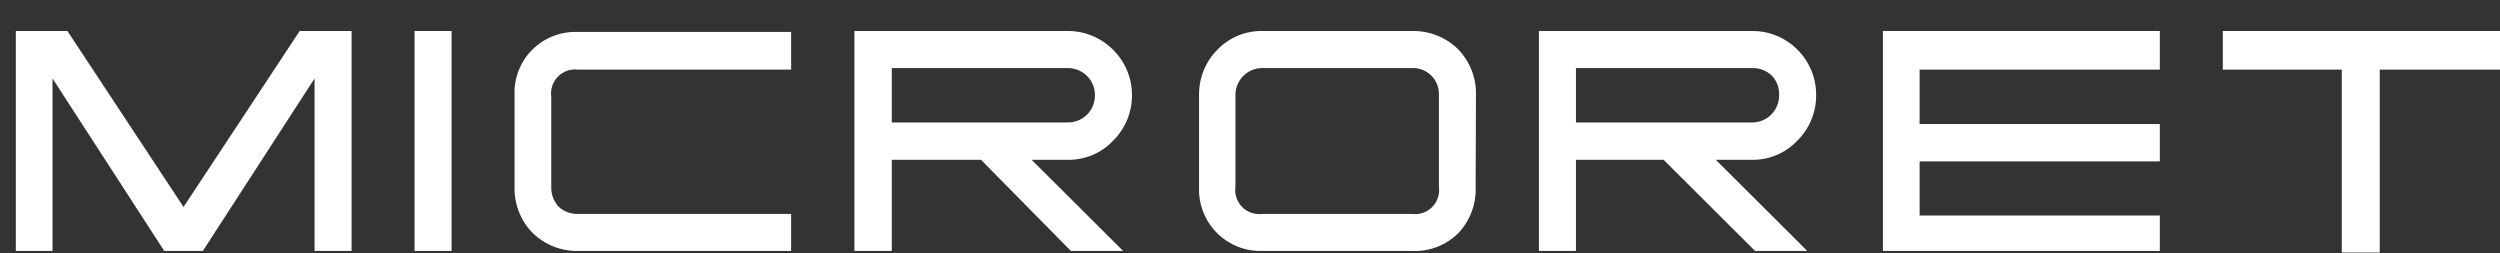
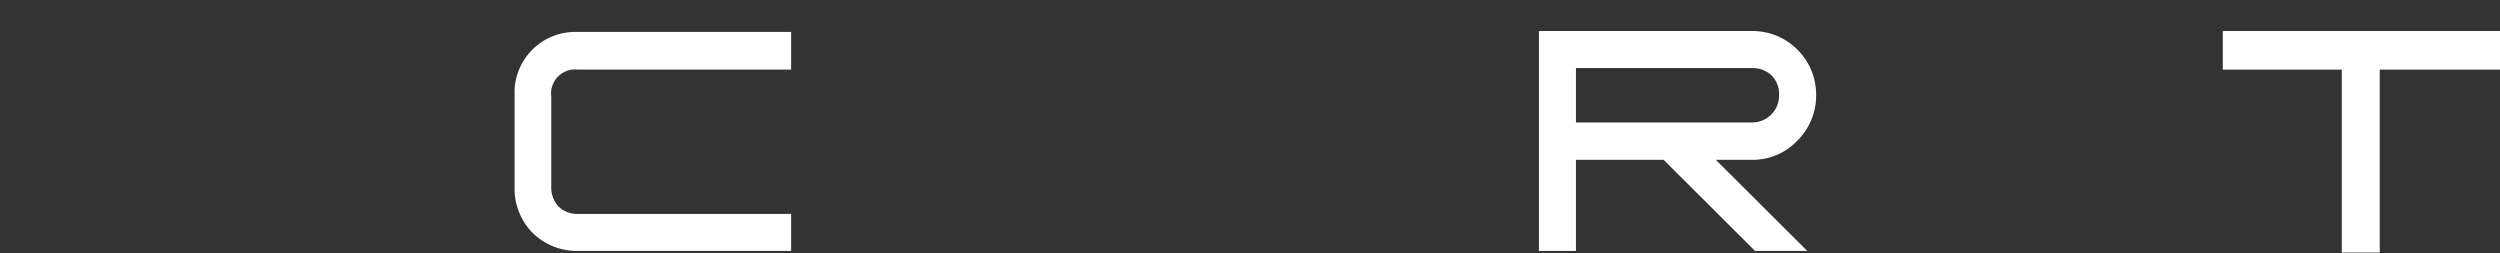
<svg xmlns="http://www.w3.org/2000/svg" width="79" height="8" viewBox="0 0 79 8" fill="none">
  <rect x="0" y="0" width="79" height="8" fill="#333333" stroke="none" />
-   <path d="M11.11 7.93H9.94V2.48L6.41 7.93H5.19L1.66 2.48V7.93H0.5V0.98H2.13L5.8 6.54L9.47 0.98H11.11V7.93Z" fill="white" />
-   <path d="M14.27 7.93H13.1V0.98H14.27V7.93Z" fill="white" />
  <path d="M25 7.93H18.27C18.004 7.936 17.739 7.888 17.492 7.79C17.245 7.692 17.02 7.546 16.83 7.36C16.641 7.168 16.494 6.939 16.396 6.688C16.298 6.437 16.251 6.169 16.26 5.9V3.01C16.248 2.744 16.292 2.479 16.389 2.231C16.485 1.984 16.632 1.759 16.82 1.571C17.008 1.383 17.233 1.236 17.481 1.139C17.729 1.043 17.994 0.999 18.26 1.01H25V2.2H18.27C18.154 2.185 18.035 2.197 17.925 2.235C17.814 2.273 17.714 2.336 17.632 2.42C17.549 2.503 17.487 2.604 17.451 2.715C17.414 2.826 17.403 2.944 17.42 3.06V5.9C17.411 6.132 17.494 6.358 17.65 6.53C17.733 6.607 17.83 6.668 17.937 6.707C18.043 6.746 18.156 6.765 18.27 6.76H25V7.93Z" fill="white" />
-   <path d="M35.77 3.01C35.772 3.278 35.719 3.544 35.616 3.791C35.513 4.038 35.361 4.263 35.17 4.45C34.985 4.645 34.761 4.799 34.513 4.902C34.265 5.005 33.999 5.056 33.73 5.05H32.6L35.49 7.93H33.84L31 5.05H28.18V7.93H27V0.98H33.73C33.997 0.977 34.262 1.028 34.51 1.129C34.757 1.231 34.982 1.381 35.17 1.57C35.361 1.758 35.513 1.982 35.616 2.229C35.719 2.477 35.772 2.742 35.77 3.01ZM34.6 3.01C34.602 2.897 34.58 2.784 34.537 2.68C34.494 2.575 34.431 2.48 34.35 2.4C34.27 2.32 34.175 2.257 34.07 2.214C33.965 2.171 33.853 2.15 33.74 2.15H28.18V3.87H33.74C33.853 3.871 33.966 3.85 34.071 3.807C34.176 3.765 34.271 3.701 34.351 3.621C34.431 3.541 34.495 3.446 34.537 3.341C34.58 3.236 34.601 3.123 34.6 3.01Z" fill="white" />
-   <path d="M46.63 5.9C46.642 6.169 46.599 6.439 46.505 6.691C46.41 6.944 46.266 7.175 46.08 7.37C45.888 7.559 45.66 7.707 45.409 7.804C45.157 7.9 44.889 7.943 44.62 7.93H39.89C39.625 7.938 39.361 7.892 39.114 7.795C38.868 7.697 38.644 7.55 38.457 7.363C38.27 7.175 38.123 6.951 38.025 6.705C37.927 6.459 37.881 6.195 37.89 5.93V3.01C37.886 2.743 37.935 2.479 38.034 2.231C38.134 1.984 38.282 1.759 38.47 1.57C38.654 1.378 38.877 1.227 39.123 1.125C39.369 1.024 39.633 0.974 39.9 0.98H44.63C44.895 0.974 45.16 1.022 45.407 1.12C45.654 1.218 45.88 1.364 46.07 1.55C46.258 1.742 46.406 1.971 46.504 2.222C46.602 2.473 46.648 2.741 46.64 3.01L46.63 5.9ZM45.47 5.9V3.01C45.475 2.896 45.457 2.783 45.417 2.677C45.376 2.57 45.314 2.474 45.234 2.393C45.154 2.312 45.058 2.249 44.952 2.207C44.846 2.165 44.733 2.146 44.62 2.15H39.89C39.777 2.15 39.666 2.172 39.562 2.216C39.458 2.259 39.364 2.322 39.285 2.402C39.206 2.482 39.144 2.577 39.101 2.682C39.059 2.786 39.038 2.897 39.04 3.01V5.9C39.023 6.016 39.034 6.134 39.071 6.245C39.107 6.356 39.169 6.457 39.252 6.54C39.334 6.624 39.434 6.687 39.545 6.725C39.656 6.763 39.774 6.775 39.89 6.76H44.62C44.736 6.775 44.854 6.763 44.964 6.725C45.075 6.687 45.175 6.624 45.258 6.54C45.34 6.457 45.402 6.356 45.439 6.245C45.475 6.134 45.486 6.016 45.47 5.9Z" fill="white" />
  <path d="M57.39 3.01C57.392 3.278 57.339 3.544 57.236 3.791C57.133 4.038 56.981 4.263 56.79 4.45C56.605 4.645 56.381 4.799 56.133 4.902C55.885 5.005 55.618 5.056 55.35 5.05H54.22L57.11 7.93H55.46L52.57 5.05H49.8V7.93H48.63V0.98H55.36C55.627 0.977 55.892 1.028 56.14 1.129C56.387 1.231 56.611 1.381 56.8 1.57C56.989 1.759 57.139 1.983 57.241 2.23C57.342 2.478 57.393 2.743 57.39 3.01ZM56.22 3.01C56.225 2.899 56.209 2.788 56.171 2.683C56.133 2.578 56.075 2.482 56 2.4C55.92 2.32 55.825 2.257 55.72 2.214C55.615 2.171 55.503 2.15 55.39 2.15H49.8V3.87H55.36C55.473 3.871 55.586 3.85 55.691 3.807C55.795 3.765 55.891 3.701 55.971 3.621C56.051 3.541 56.114 3.446 56.157 3.341C56.2 3.236 56.221 3.123 56.22 3.01Z" fill="white" />
-   <path d="M68.25 7.93H59.5V0.98H68.25V2.2H60.66V3.92H68.25V5.1H60.66V6.81H68.25V7.93Z" fill="white" />
  <path d="M79 2.2H75.2V7.98H74V2.2H70.24V0.98H79V2.2Z" fill="white" />
</svg>